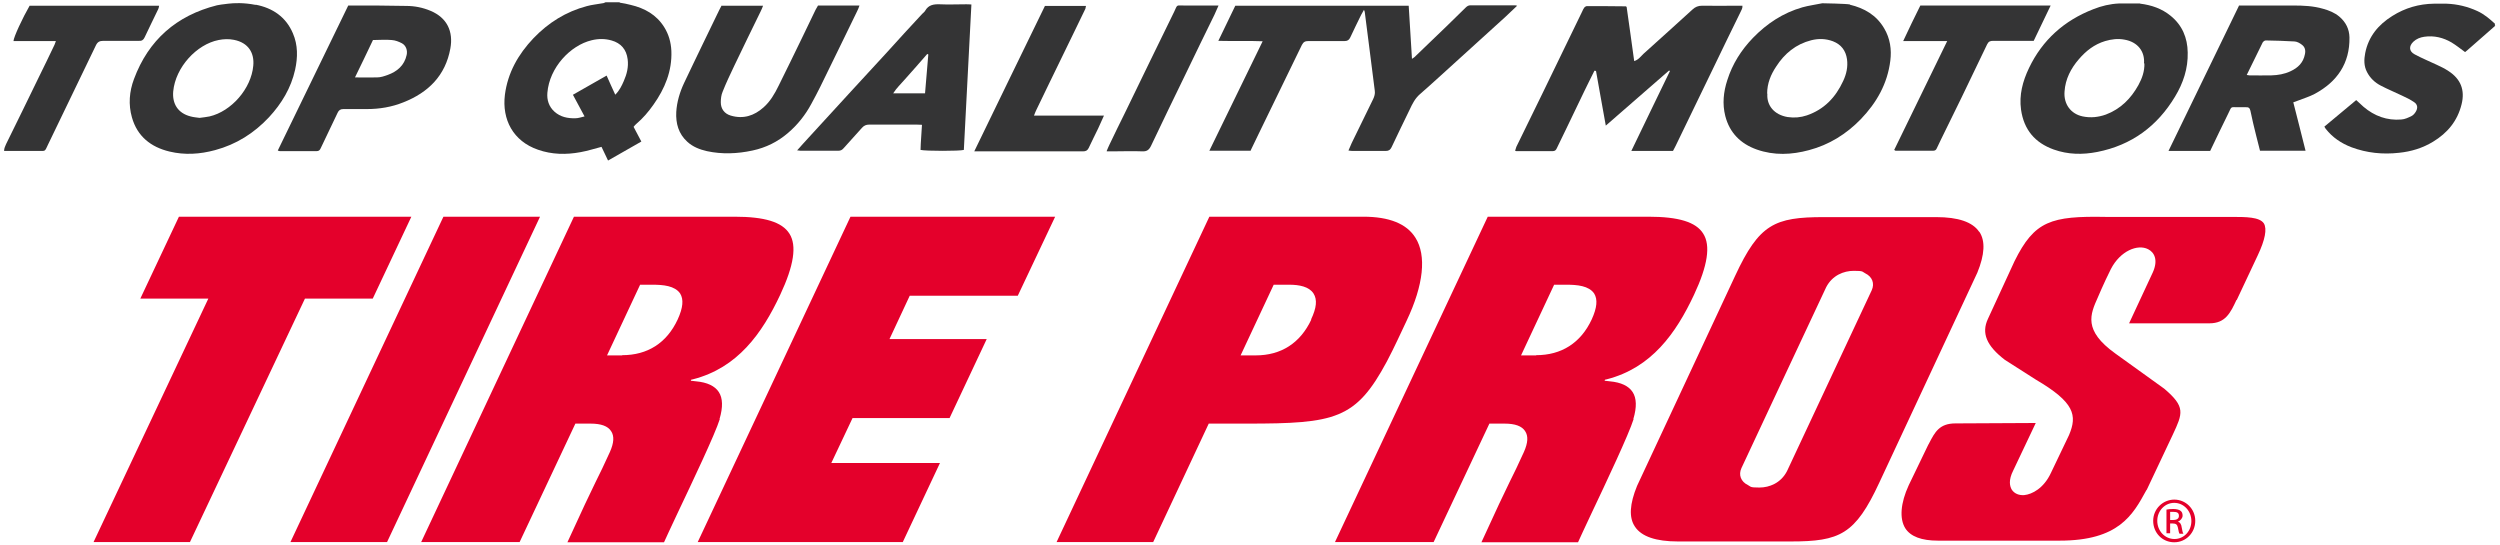
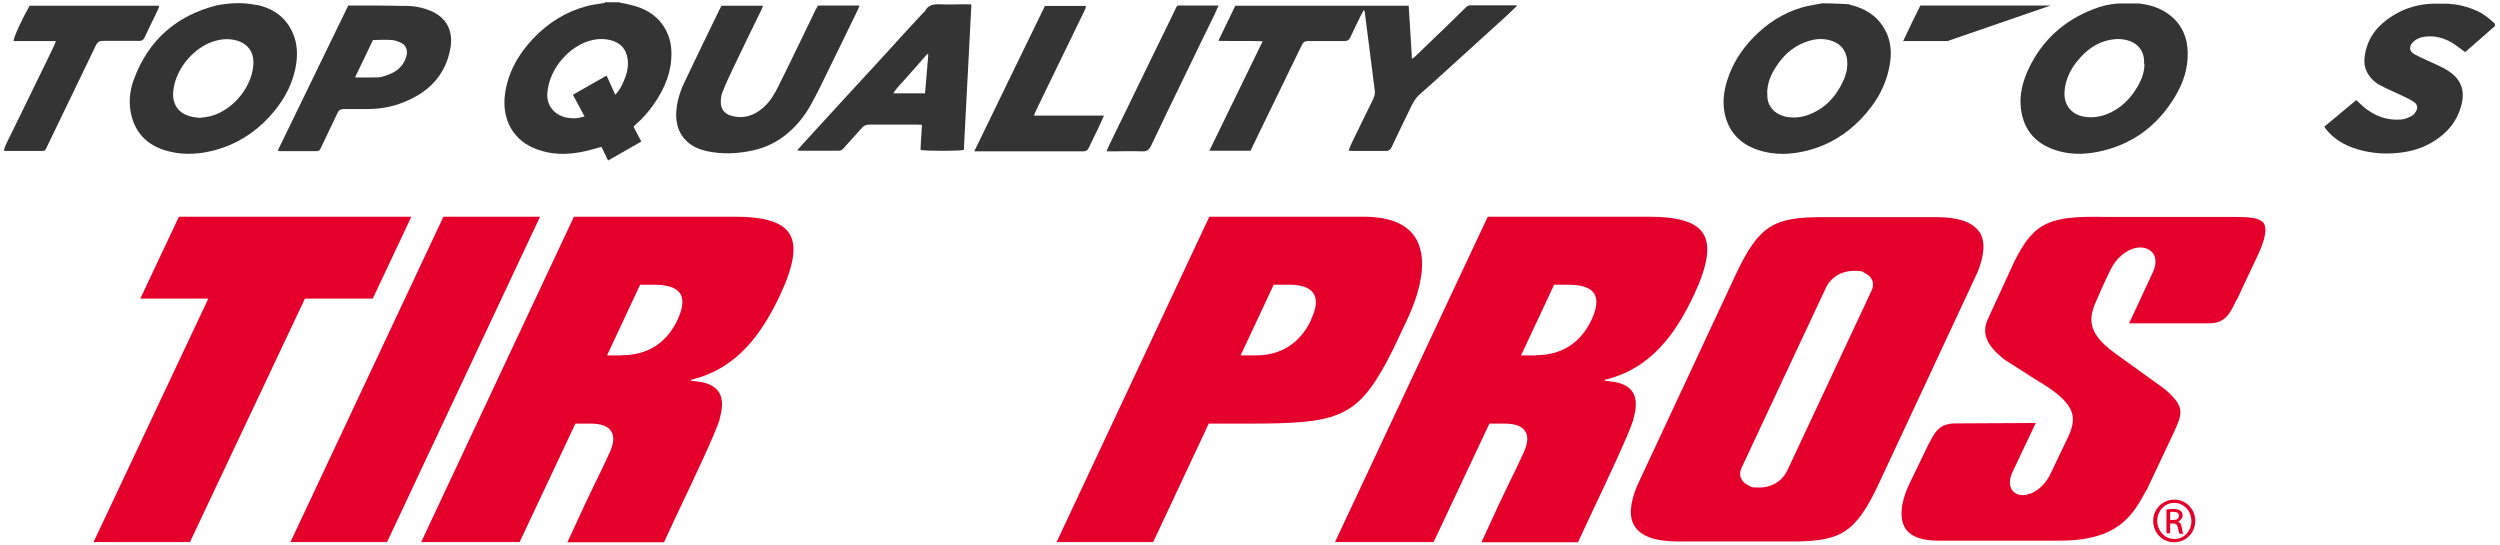
<svg xmlns="http://www.w3.org/2000/svg" id="Layer_1" data-name="Layer 1" version="1.1" viewBox="0 0 1224 266.8">
  <defs>
    <style>
      .cls-1 {
        fill: #343435;
      }

      .cls-1, .cls-2 {
        stroke-width: 0px;
      }

      .cls-2 {
        fill: #e4002b;
      }
    </style>
  </defs>
  <g id="DDDPAp.tif">
    <g>
      <path class="cls-1" d="M303.4,1.3c1.8.3,3.6.6,5.4,1.1,6.8,1.6,12.6,4.8,16.4,10.9,2.2,3.5,3.3,7.4,3.5,11.6.4,9.9-3.2,18.5-8.8,26.4-2.4,3.4-5.1,6.6-8.3,9.3-.5.4-.9.9-1.4,1.5,1.2,2.3,2.4,4.6,3.8,7.2-5.4,3.1-10.7,6.1-16.3,9.3-1.1-2.4-2.2-4.6-3.2-6.7-3.5.9-6.9,2-10.3,2.6-7,1.3-14,1.2-20.8-1.2-12.2-4.2-17.7-14.8-16.2-26.9,1.4-10.8,6.5-19.8,14-27.7,7.3-7.6,15.9-13,26.1-15.7,2.5-.7,5.1-.9,7.7-1.4.5,0,1-.3,1.5-.5,2.3,0,4.6,0,6.9,0ZM301.3,46.3c2-2,3.1-4.3,4.1-6.6,1.5-3.4,2.4-6.9,1.9-10.7-.6-4.8-3.3-7.9-7.9-9.2-3.2-.9-6.4-.9-9.7-.1-10.5,2.5-20.7,13.4-21.7,25.7-.3,3.5.7,6.8,3.5,9.3,2.9,2.6,6.5,3.3,10.2,3.2,1.4,0,2.8-.5,4.5-.9-2-3.8-3.8-7.1-5.7-10.6,5.7-3.2,11-6.3,16.5-9.4.8,1.8,1.4,3.2,2.1,4.7.7,1.5,1.3,2.9,2.1,4.6Z" />
      <path class="cls-1" d="M905.7,2.3c7.1,1.7,13,5.1,16.8,11.6,2.9,4.9,3.7,10.3,3,15.8-1.4,11.3-6.7,20.6-14.5,28.7-7.1,7.3-15.5,12.5-25.3,15.1-8.5,2.3-17.1,2.7-25.6-.3-7.9-2.8-13.3-8.2-15.4-16.4-1.5-5.9-.9-11.8,1-17.6,2.5-7.9,6.8-14.7,12.6-20.7,6.8-7,14.7-12.2,24.1-14.9,3.2-.9,6.5-1.3,9.8-2,.4,0,11.8.2,13.6.6ZM865.3,45.9c-.4,5.8,3.4,10.3,9.9,11.4,3.3.5,6.4.2,9.4-.8,8.5-2.9,14.1-8.8,17.8-16.8,1.6-3.4,2.4-6.9,1.9-10.7-.6-4.2-2.8-7.2-6.9-8.8-3.5-1.3-7-1.4-10.6-.5-7.5,1.9-13.1,6.5-17.2,12.9-2.6,3.9-4.4,8.2-4.4,13.2Z" />
      <path class="cls-1" d="M1047.9,1.8c5.5.7,10.5,2.4,14.8,5.9,5.7,4.6,8.3,10.8,8.4,18,.2,7.8-2.2,15-6.2,21.6-8.7,14.5-21.3,23.8-38.1,27.1-7.2,1.4-14.3,1.3-21.3-1.2-9.2-3.3-14.6-9.7-16-19.5-1-7.2.8-13.9,3.9-20.4,6.6-13.8,17.3-23.3,31.5-28.8,4-1.6,8.2-2.6,12.6-2.8.5,0,9.5,0,10.2,0ZM1049.7,31.1c.5-5.9-3.1-10.6-9.6-11.7-3.2-.6-6.3-.2-9.4.7-5.3,1.6-9.4,4.8-12.9,8.9-3.9,4.5-6.6,9.7-7,15.8-.5,6.2,3.1,11,8.9,12.2,3.9.8,7.6.4,11.3-.9,7.2-2.7,12.3-7.8,16-14.5,1.8-3.3,3-6.7,2.9-10.6Z" />
      <path class="cls-1" d="M125.2,2.3c8.3,1.6,14.8,6,18.2,14,2.5,5.8,2.4,11.8,1.1,17.8-2,9-6.6,16.6-12.8,23.3-7.3,7.8-16,13.3-26.4,16.1-7.4,2-14.8,2.5-22.3.7-9.2-2.2-15.8-7.5-18.4-16.7-1.8-6.3-1.3-12.7,1-18.8,7.1-19.1,20.8-31.1,40.6-36.1.8-.2,2.9-.5,5.6-.8s7.3-.6,13.4.6ZM97.8,57.7c1.6-.2,3.3-.4,4.8-.7,10.7-2.5,20.4-13.6,21.4-24.8.6-6.2-2.3-11.3-9.5-12.7-2.5-.5-5-.4-7.5.1-10.7,2.1-21.1,13.3-22.2,25.2-.5,5.9,2.2,10.6,8.5,12.2,1.4.4,2.9.5,4.3.7Z" />
      <path class="cls-1" d="M1221.8,12.5c-4.3,3.8-8.7,7.6-13,11.4-.6.5-1.2,1.1-1.9,1.6-2.2-1.6-4.3-3.3-6.6-4.7-4.1-2.4-8.6-3.5-13.4-2.8-2,.3-3.8,1-5.3,2.4-2.3,2.2-2.2,4.7.6,6.2,3.5,1.9,7.2,3.4,10.8,5.1,2,.9,4,1.9,5.8,3.1,6,3.9,8.1,9.3,6.4,16.2-2,8.2-6.9,14.1-14,18.4-5.1,3.1-10.7,4.8-16.6,5.4-8,.9-15.8.1-23.3-2.7-5-1.9-9.3-4.8-12.6-9-.2-.2-.3-.5-.7-1.1,5.2-4.3,10.4-8.7,15.6-13,1.2,1.1,2.4,2.2,3.6,3.3,5.3,4.5,11.5,6.8,18.5,6.2,1.7-.1,3.4-.9,5-1.7.8-.4,1.5-1.2,2-2,1.2-1.9,1-3.7-.9-4.9-1.8-1.2-3.8-2.2-5.8-3.1-3.5-1.7-7-3.1-10.4-4.9-2.9-1.5-5.2-3.7-6.7-6.6-1.6-3-1.5-6.2-.9-9.3,1.6-8.1,6.4-13.9,13.3-18.2,6.2-3.9,13-5.9,20.4-6,.6,0,5.1,0,6.1,0,5.3.2,10.3,1.4,15.1,3.6,3.3,1.5,6,3.8,8.6,6.2v1Z" />
      <path class="cls-1" d="M612.5,73.8h-20.4c8.7-17.9,17.3-35.6,26.1-53.6-7.3-.3-14.3,0-21.7-.2,2.9-6,5.6-11.6,8.3-17.2h84.9c.5,8.6,1.1,17.2,1.6,26,.6-.4,1-.6,1.3-.9,5.2-5,10.5-10.1,15.7-15.1,3.1-3,6.2-6,9.3-9.1.7-.7,1.4-1.1,2.3-1.1,7.2,0,14.4,0,21.6,0,.3,0,.6,0,1.3.2-2.1,2-3.9,3.7-5.7,5.4-8,7.2-15.9,14.5-23.9,21.7-6,5.4-11.9,10.9-18,16.2-2.4,2.1-3.7,4.7-5,7.5-3,6.2-6,12.3-8.9,18.5-.6,1.2-1.3,1.8-2.8,1.8-5.5,0-11,0-16.4,0-.5,0-1.1-.1-1.9-.2.6-1.4,1.1-2.6,1.6-3.7,3.5-7.2,7-14.4,10.5-21.5.6-1.3,1-2.6.8-4-.9-7.1-1.8-14.2-2.7-21.3-.7-5.7-1.5-11.5-2.2-17.2,0-.2-.1-.5-.4-1.2-.6,1-1,1.8-1.4,2.5-1.8,3.7-3.6,7.3-5.3,11-.6,1.3-1.4,1.8-2.8,1.8-5.9,0-11.8,0-17.7,0-1.6,0-2.4.4-3.2,1.9-7,14.5-14,28.9-21.1,43.4-1.4,2.8-2.7,5.6-4.1,8.5Z" />
-       <path class="cls-1" d="M780.7,34.5c-1.7,3.3-3.3,6.7-5,10.1-2.9,6-5.8,12.1-8.7,18.1-1.6,3.3-3.2,6.6-4.8,9.9-.4.9-.9,1.4-2,1.4-5.9,0-11.8,0-17.7,0-.2,0-.3,0-.7-.2.2-.6.4-1.3.6-1.9,4.3-8.9,8.7-17.7,13-26.6,6.5-13.3,12.9-26.6,19.3-39.8.3-.6.5-1.2.9-1.7.3-.4.9-.8,1.3-.8,6.4,0,12.7,0,19.1.1,0,0,.1,0,.4.3,1.2,8.6,2.5,17.5,3.7,26.5,2.1-.6,3.2-2.3,4.6-3.6,8-7.2,16-14.4,24-21.7,1.3-1.2,2.7-1.8,4.6-1.8,5.7.1,11.4,0,17.2,0,.8,0,1.6,0,2.6,0,.1,1.3-.5,2.1-.9,3-4.6,9.4-9.2,18.8-13.7,28.2-6.1,12.5-12.1,25-18.1,37.4-.4.8-.8,1.6-1.3,2.5h-20.4c6.4-13.2,12.6-26.2,18.9-39.1-.1-.1-.3-.2-.4-.3-10.2,8.9-20.4,17.8-31,27-1.7-9.2-3.2-18-4.8-26.8-.2,0-.4,0-.6,0Z" />
-       <path class="cls-1" d="M1096.1,2.7c.9,0,1.8,0,2.6,0,8,0,16,0,24.1,0,4.9,0,9.8.2,14.6,1.6,2.9.8,5.6,1.9,7.9,3.8,3.2,2.7,4.9,6.1,5,10.2.2,12.7-6,21.7-16.9,27.6-2.6,1.4-5.6,2.3-8.4,3.4-.7.3-1.3.5-2.2.8,2,7.9,4,15.6,6,23.7h-22.3c-.6-2.5-1.3-5-1.9-7.5-1-4-2-8.1-2.8-12.1-.3-1.3-.9-1.8-2.2-1.7-1.2,0-2.5,0-3.7,0-4.1,0-3.1-.6-5,3.2-3,6-5.8,12-8.8,18.2h-20.4c11.6-23.8,23-47.3,34.5-71.1ZM1100,36.7c.7.1,1,.2,1.3.2,3.6,0,7.2.1,10.8,0,3.2-.1,6.3-.6,9.3-2,3.7-1.7,6.3-4.2,7.1-8.4.4-1.9,0-3.5-1.5-4.6-1-.8-2.3-1.5-3.5-1.6-4.7-.3-9.4-.4-14.2-.5-.5,0-1.2.5-1.5,1-2.6,5.2-5.1,10.4-7.8,15.9Z" />
      <path class="cls-1" d="M353.2,2.8h20.4c-.4,1.1-.8,2-1.2,2.8-4.3,8.9-8.7,17.7-12.9,26.6-2,4.2-4,8.4-5.7,12.7-.7,1.6-.9,3.5-.9,5.2,0,3.2,1.8,5.6,4.9,6.5,6.1,1.8,11.4.1,16-4,3.3-2.9,5.5-6.7,7.4-10.6,3.9-7.8,7.7-15.7,11.5-23.5,2.2-4.5,4.4-9.1,6.6-13.7.4-.7.8-1.4,1.2-2.1h20.3c-.4,1.1-.7,2-1.2,2.9-4.6,9.4-9.1,18.8-13.7,28.1-2.8,5.8-5.6,11.6-8.7,17.2-2.9,5.4-6.7,10.2-11.4,14.2-5,4.3-10.8,7.2-17.4,8.6-7.4,1.6-14.9,1.9-22.3.3-3.5-.8-6.9-2.1-9.6-4.6-4.3-3.9-5.7-9-5.4-14.6.3-4.9,1.7-9.6,3.8-14.1,3.1-6.6,6.3-13.1,9.4-19.6,2.6-5.4,5.2-10.7,7.8-16.1.4-.8.8-1.6,1.3-2.5Z" />
      <path class="cls-1" d="M390.2,73.7c2-2.3,3.8-4.2,5.6-6.2,6.9-7.6,13.9-15.2,20.8-22.7,5.8-6.3,11.6-12.6,17.4-18.9,5.8-6.4,11.6-12.8,17.5-19.1.5-.5,1.2-1,1.5-1.6,1.6-2.8,4.1-3.2,7.1-3.1,4.2.2,8.5,0,12.8,0,.8,0,1.6,0,2.7.1-1.2,23.9-2.5,47.6-3.7,71.2-2.1.6-18.5.6-21.2,0,0-2,.2-4,.3-6,.1-2,.3-4,.4-6.3-1.1,0-1.9-.1-2.7-.1-7.7,0-15.4,0-23.1,0-1.6,0-2.6.5-3.6,1.6-3,3.4-6,6.7-9,10-.7.8-1.4,1.2-2.5,1.2-6.2,0-12.4,0-18.6,0-.4,0-.9-.1-1.7-.2ZM454.6,26.7c-.2,0-.4-.2-.6-.3-1.9,2.1-3.7,4.2-5.6,6.4-1.8,2.1-3.7,4.1-5.5,6.2-1.8,2.1-3.9,4-5.6,6.7,5.5,0,10.5,0,15.6,0,.6-6.6,1.1-12.8,1.6-19Z" />
      <path class="cls-1" d="M170.4,2.7c.9,0,1.6,0,2.3,0,8.7,0,17.5,0,26.2.2,4.1,0,8.1.8,11.9,2.4,8.1,3.4,11.2,10.1,9.7,18.4-2.4,13.3-10.8,21.6-23,26.4-5.7,2.3-11.7,3.3-17.9,3.3-3.8,0-7.7,0-11.5,0-1.4,0-2.2.5-2.8,1.8-2.7,5.8-5.6,11.6-8.3,17.4-.4.9-.9,1.4-2,1.4-6,0-11.9,0-17.9,0-.3,0-.6-.1-1.1-.3,11.5-23.7,23-47.3,34.5-71ZM173.7,37.9c3.9,0,7.5.1,10.9,0,1.8,0,3.5-.6,5.2-1.2,4.7-1.7,8.2-4.7,9.3-9.8.5-2.2-.3-4.6-2.3-5.7-1.5-.8-3.3-1.5-5-1.6-3-.3-6,0-9.2,0-2.9,6.1-5.8,12.2-8.9,18.5Z" />
      <path class="cls-1" d="M27.6,20.1H6.6c.1-2,4.5-11.4,7.9-17.3h63.4c-.1.6-.2,1.2-.4,1.6-2.2,4.6-4.5,9.2-6.7,13.9-.6,1.3-1.4,1.8-2.8,1.7-5.8,0-11.6,0-17.4,0-1.8,0-2.8.5-3.6,2.1-7.8,16.2-15.6,32.3-23.4,48.5-1.9,4-1.1,3.2-5.3,3.3-4.5,0-9,0-13.5,0-.9,0-1.8,0-2.8,0,0-1.4.6-2.4,1-3.4,5.3-10.8,10.6-21.5,15.8-32.3,2.7-5.4,5.3-10.9,7.9-16.3.2-.5.4-1,.7-1.9Z" />
-       <path class="cls-1" d="M953.5,20.1h-21.7c2.8-6.1,5.6-11.7,8.4-17.4h63.8c-2.8,5.9-5.5,11.5-8.3,17.3-.9,0-1.8,0-2.7,0-5.7,0-11.4,0-17.2,0-1.4,0-2.2.3-2.9,1.7-4.2,8.8-8.4,17.5-12.6,26.2-3.3,6.8-6.6,13.5-9.9,20.2-.7,1.5-1.5,3.1-2.2,4.6-.3.7-.8,1.1-1.7,1.1-6.1,0-12.3,0-18.4,0-.1,0-.3-.1-.7-.4,8.6-17.6,17.2-35.3,26-53.4Z" />
+       <path class="cls-1" d="M953.5,20.1h-21.7c2.8-6.1,5.6-11.7,8.4-17.4h63.8Z" />
      <path class="cls-1" d="M506.1,56.6h34.4c-1,2.3-1.9,4.2-2.8,6.2-1.5,3.2-3.2,6.4-4.7,9.7-.6,1.2-1.4,1.6-2.7,1.6-3.6,0-7.2,0-10.8,0-13.1,0-26.2,0-39.2,0-1,0-1.9,0-3.3,0,11.6-24,23.1-47.5,34.6-71.2h20.1c-.1.5-.2,1-.3,1.4-3.8,7.8-7.5,15.6-11.3,23.3-4.2,8.7-8.5,17.4-12.7,26.2-.4.8-.7,1.6-1.2,2.9Z" />
      <path class="cls-1" d="M541.8,74c.6-1.3.9-2.3,1.4-3.2,2.5-5.2,5-10.4,7.6-15.6,8-16.5,16-33,24.1-49.5,1.7-3.6.8-3,4.9-3,4.7,0,9.3,0,14,0,.8,0,1.6,0,2.8,0-.8,1.7-1.4,3.1-2,4.5-4.7,9.6-9.4,19.2-14,28.8-5.7,11.8-11.5,23.6-17.1,35.5-1,2-2.1,2.7-4.3,2.6-4.7-.2-9.5,0-14.2,0h-3Z" />
    </g>
  </g>
  <g>
    <path class="cls-2" d="M1062.5,254.6h1.4c1.6,0,2.9-.5,2.9-2s-.8-2-2.9-2-1,0-1.4,0v3.9ZM1062.5,261.1h-1.8v-11.6c1-.2,1.9-.3,3.3-.3s3,.3,3.6.9c.7.5,1,1.3,1,2.4s-1,2.4-2.3,2.9h0c1,.3,1.7,1.2,1.9,3,.3,1.8.5,2.5.8,2.9h-1.9c-.3-.3-.5-1.5-.8-3s-1-2-2.5-2h-1.3v4.9h0ZM1064.5,246.2c-4.6,0-8.3,3.9-8.3,8.8s3.7,8.9,8.4,8.9,8.3-3.9,8.3-8.8c0-4.9-3.7-8.9-8.4-8.9h0ZM1064.5,244.6c5.7,0,10.3,4.6,10.3,10.4s-4.5,10.5-10.3,10.5-10.3-4.6-10.3-10.5c0-5.8,4.7-10.4,10.4-10.4h0Z" />
    <path class="cls-2" d="M693,116.4c-4.3-6.9-12.9-10.3-25.5-10.3h-75.4l-74.8,159.3h47.3l27.2-58h18.7c43.3,0,53.3-2.1,68.5-30.4,4-7.6,6.4-13.1,9.7-20,8.3-17.5,9.8-31.9,4.3-40.6ZM642,156.5c-5.4,11.5-14.8,17.5-27.2,17.5h-7.4l16.2-34.6h7.6c4.9,0,9.7.9,11.9,4.3,1.9,3,1.5,7-1.2,12.7Z" />
    <path class="cls-2" d="M1095.1,146.9l10.3-21.9c3.6-7.6,4.6-12.9,3-15.6-2.1-3.2-8.8-3.2-16-3.2h-61.3c-26.9-.5-35,1.9-44.8,21.7l-13,28.2c-3.3,7-.7,13.2,8.3,20.1.3.2,15.2,9.7,15.2,9.7,18.9,11.1,20.3,17.4,16.2,27.1l-8.9,18.6c-3.5,7.5-9.2,10.4-13,10.8-2.6.2-4.8-.7-6.1-2.6-1-1.7-1.8-4.6.7-9.5l11-23.2-39.3.2c-7.9,0-10.1,4.3-12.9,9.7l-.2.4-.2.3-9.6,19.9c-4,8.7-4.6,16.3-1.7,21,2.6,4.1,8,6.1,16,6.1h59.6c28.9,0,35.8-12.5,42.4-24.6l.3-.4,12.7-26.9c4.9-10.5,6.3-13.6-4.2-22.5h0s-15.9-11.5-23.9-17.2c-15.9-11.4-12.3-19.2-8.6-27.5,0,0,2.8-6.7,6.4-13.9,4.6-8.9,13.1-12.3,18.2-9.7,3,1.5,5.1,5.2,2.3,11.4l-11.6,24.9h39.3c7.9,0,10.3-5.1,13.3-11.5" />
    <path class="cls-2" d="M799.7,205.1c1.7-5.7,1.6-10.2-.4-13.2-1.9-2.9-5.6-4.7-11.1-5.2l-2.6-.3.2-.5.9-.2c21.8-5.6,33.8-22.4,42.7-41.4,6.7-14.3,8.2-24.1,4.5-29.9-3.5-5.7-12.1-8.3-26.8-8.3h-78.7l-74.8,159.3h48.3l27.3-58h7.4c5.2,0,8.5,1.2,10.1,3.7,1.6,2.4,1.4,5.7-.6,10.2-2.9,6.4-4.7,10.1-7,14.7-2.9,5.9-6.3,13.1-13.8,29.5h47.3c1-2.2,3.1-6.8,6.6-14.2,7.3-15.4,18.3-38.7,20.6-46.1M752.1,174h-7.4l16.2-34.6h6c5.3,0,11,.5,13.6,4.3,1.8,2.9,1.4,7-1.2,12.7-5.4,11.6-14.9,17.5-27.2,17.5" />
    <path class="cls-2" d="M352.3,205.1c1.7-5.7,1.6-10.2-.4-13.2-1.9-2.9-5.6-4.7-11.1-5.2l-2.6-.3.2-.5.9-.2c21.8-5.6,33.8-22.4,42.7-41.4,6.7-14.3,8.2-24.1,4.5-29.9-3.6-5.7-12.1-8.3-26.8-8.3h-78.7l-74.8,159.3h48.2l27.3-58h7.4c5.2,0,8.5,1.2,10.1,3.7,1.6,2.4,1.4,5.7-.6,10.2-2.9,6.4-4.7,10.1-7,14.7-2.9,5.9-6.3,13.1-13.8,29.5h47.3c1-2.2,3.1-6.8,6.6-14.2,7.3-15.4,18.4-38.7,20.7-46.1M304.6,174h-7.4l16.2-34.6h6c5.3,0,11,.5,13.6,4.3,1.8,2.9,1.4,7-1.2,12.7-5.4,11.6-14.8,17.5-27.2,17.5" />
    <polygon class="cls-2" points="182.5 146.2 201.4 106.1 87.6 106.1 68.7 146.2 102 146.2 45.8 265.4 93 265.4 149.3 146.2 182.5 146.2" />
    <polygon class="cls-2" points="217.1 106.1 142.2 265.4 189.5 265.4 264.4 106.1 217.1 106.1" />
-     <polygon class="cls-2" points="416.4 106.1 341.6 265.4 442 265.4 460.2 226.7 407 226.7 417.4 204.7 464.9 204.7 483.1 166 435.5 166 445.4 144.8 498.3 144.8 516.6 106.1 416.4 106.1" />
    <path class="cls-2" d="M969,113.5c-3.2-4.8-10.3-7.2-21-7.2h-55.1c-24.1,0-31.6,3.4-43.4,28.8h0l-48,102.8c-3.6,8.8-4.1,15.5-1,20,3.2,4.8,10.3,7.2,21,7.2h55.2c24.1,0,31.6-3.4,43.4-28.8h0l48-102.8c3.6-8.8,4-15.5,1-20ZM874.9,230.7c-3,5.8-8.6,8-13.5,8s-4-.4-5.6-1.2c-3.5-1.7-4.7-5-3.2-8.3l20.4-43.6,21.1-45c3-5.8,8.6-8,13.5-8s4,.4,5.6,1.2c3.5,1.7,4.7,5,3.2,8.3l-41.5,88.6Z" />
  </g>
</svg>